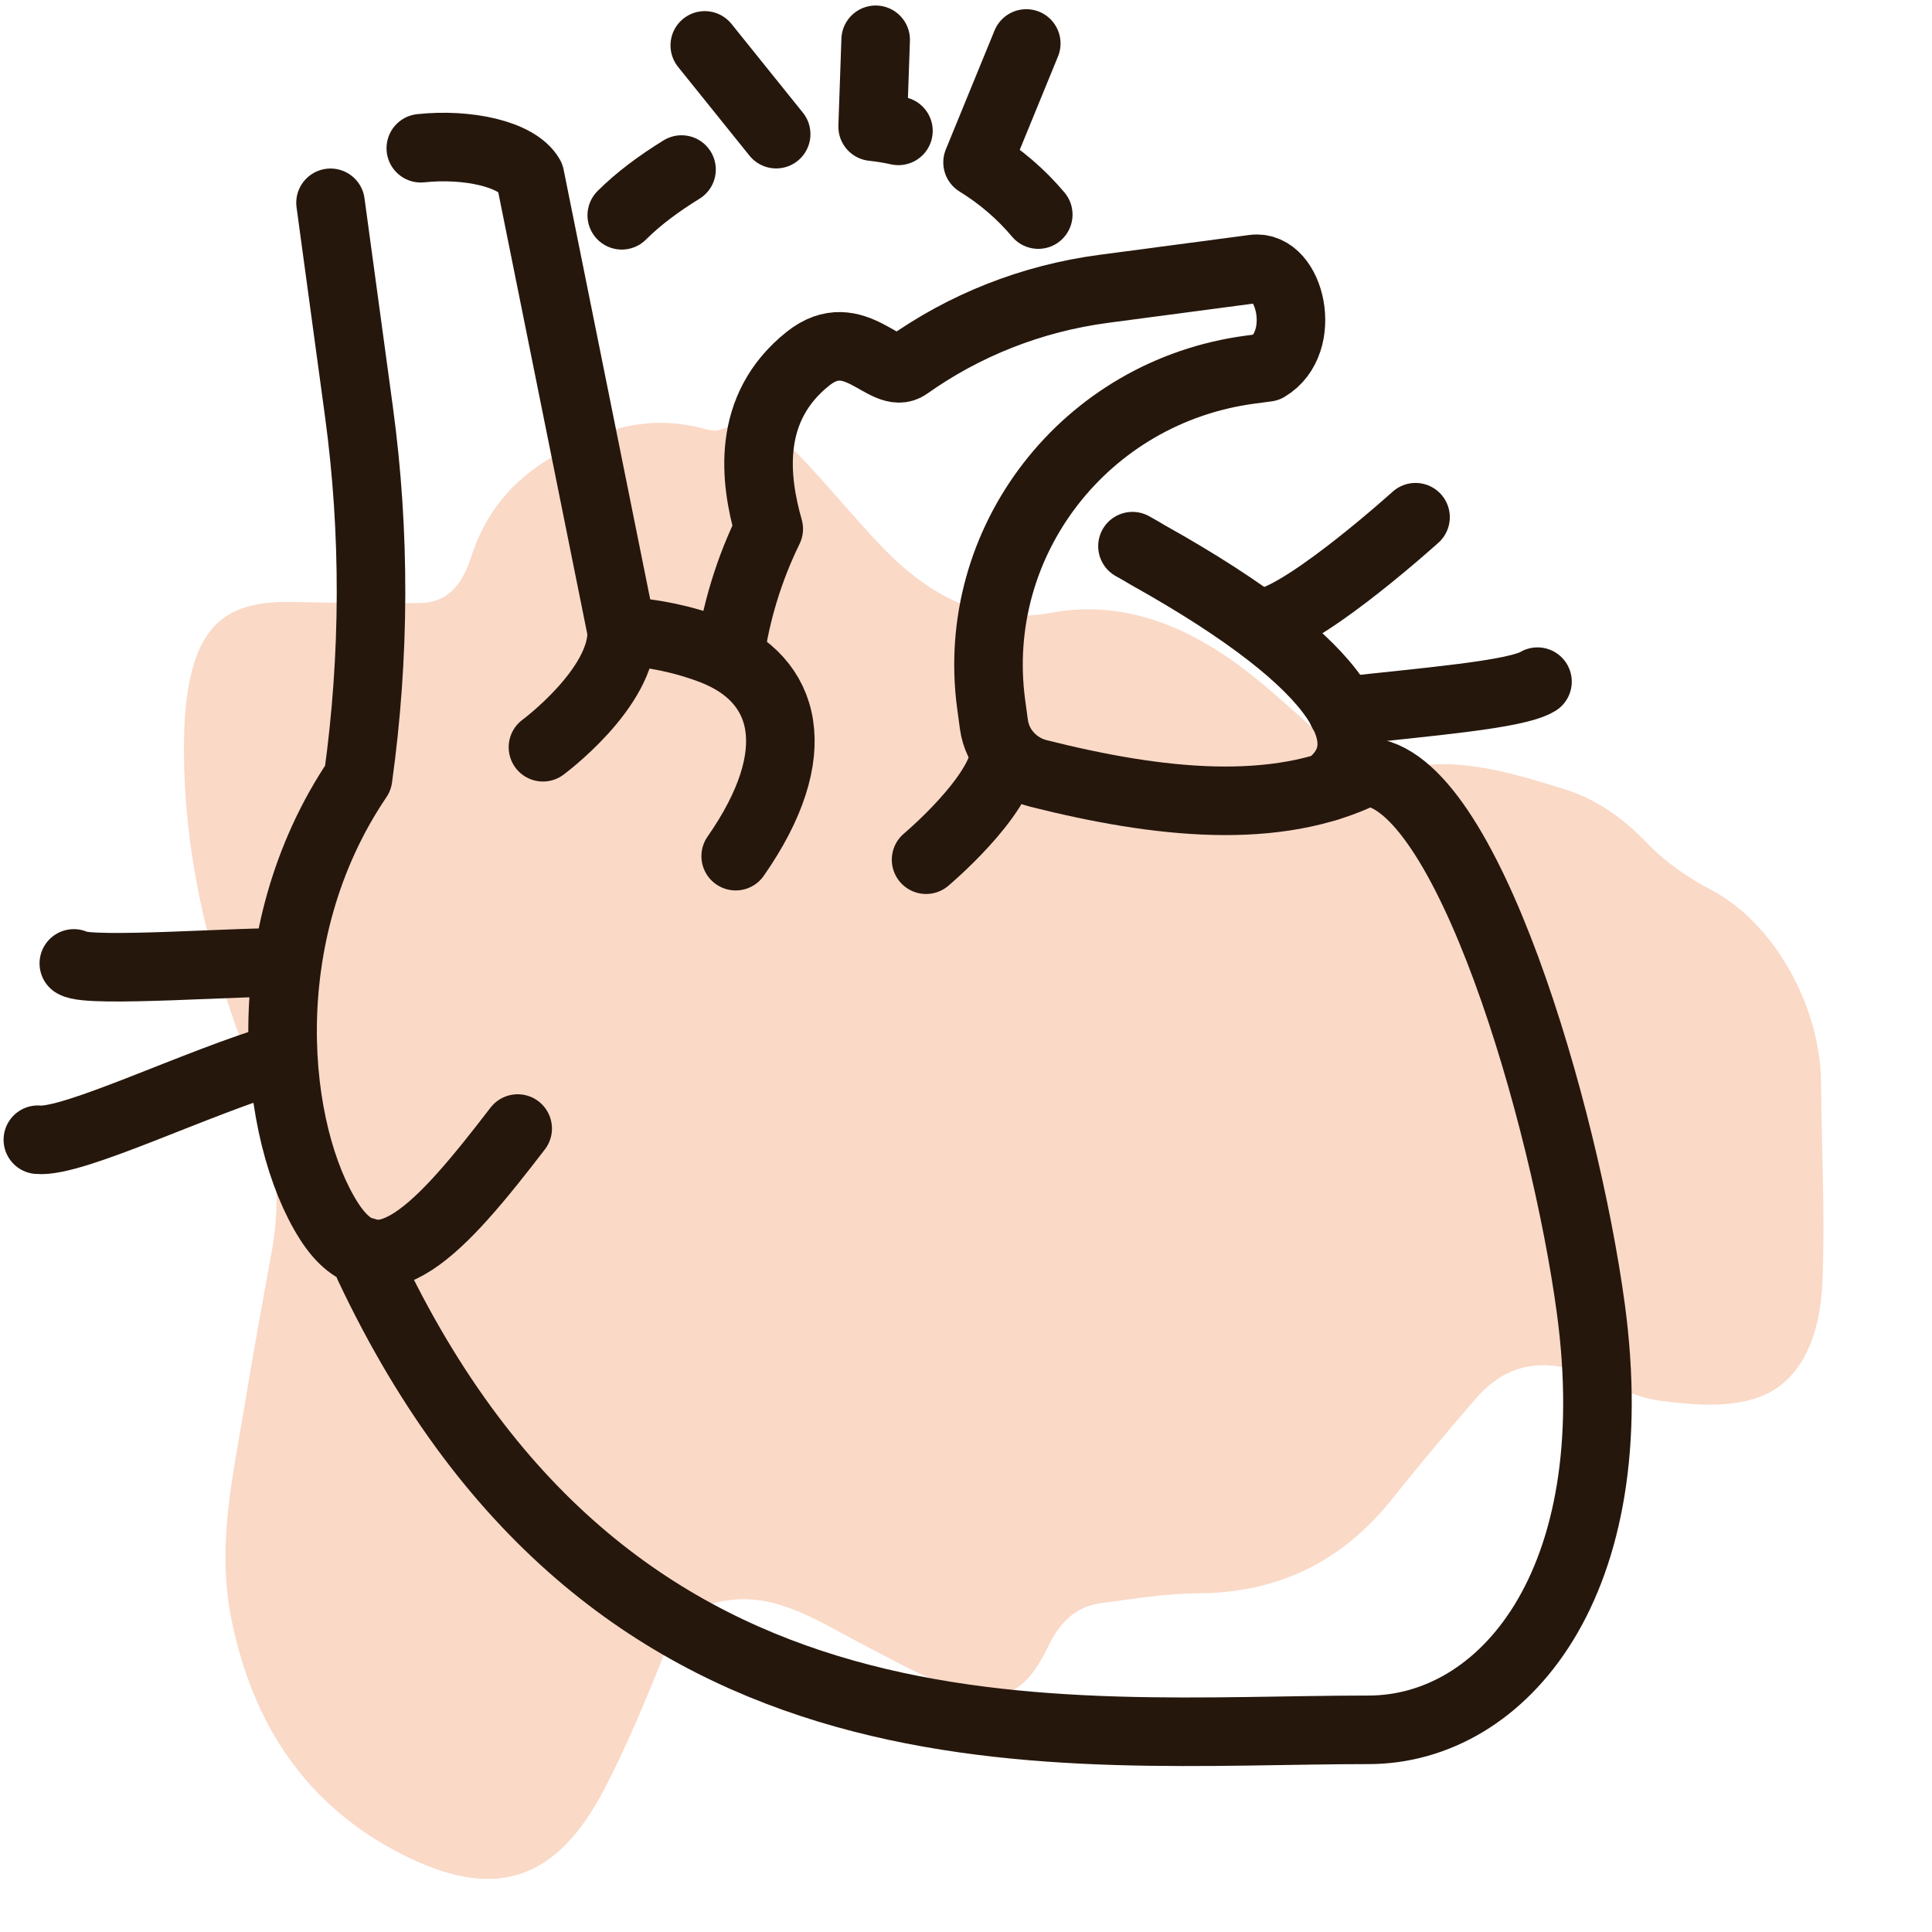
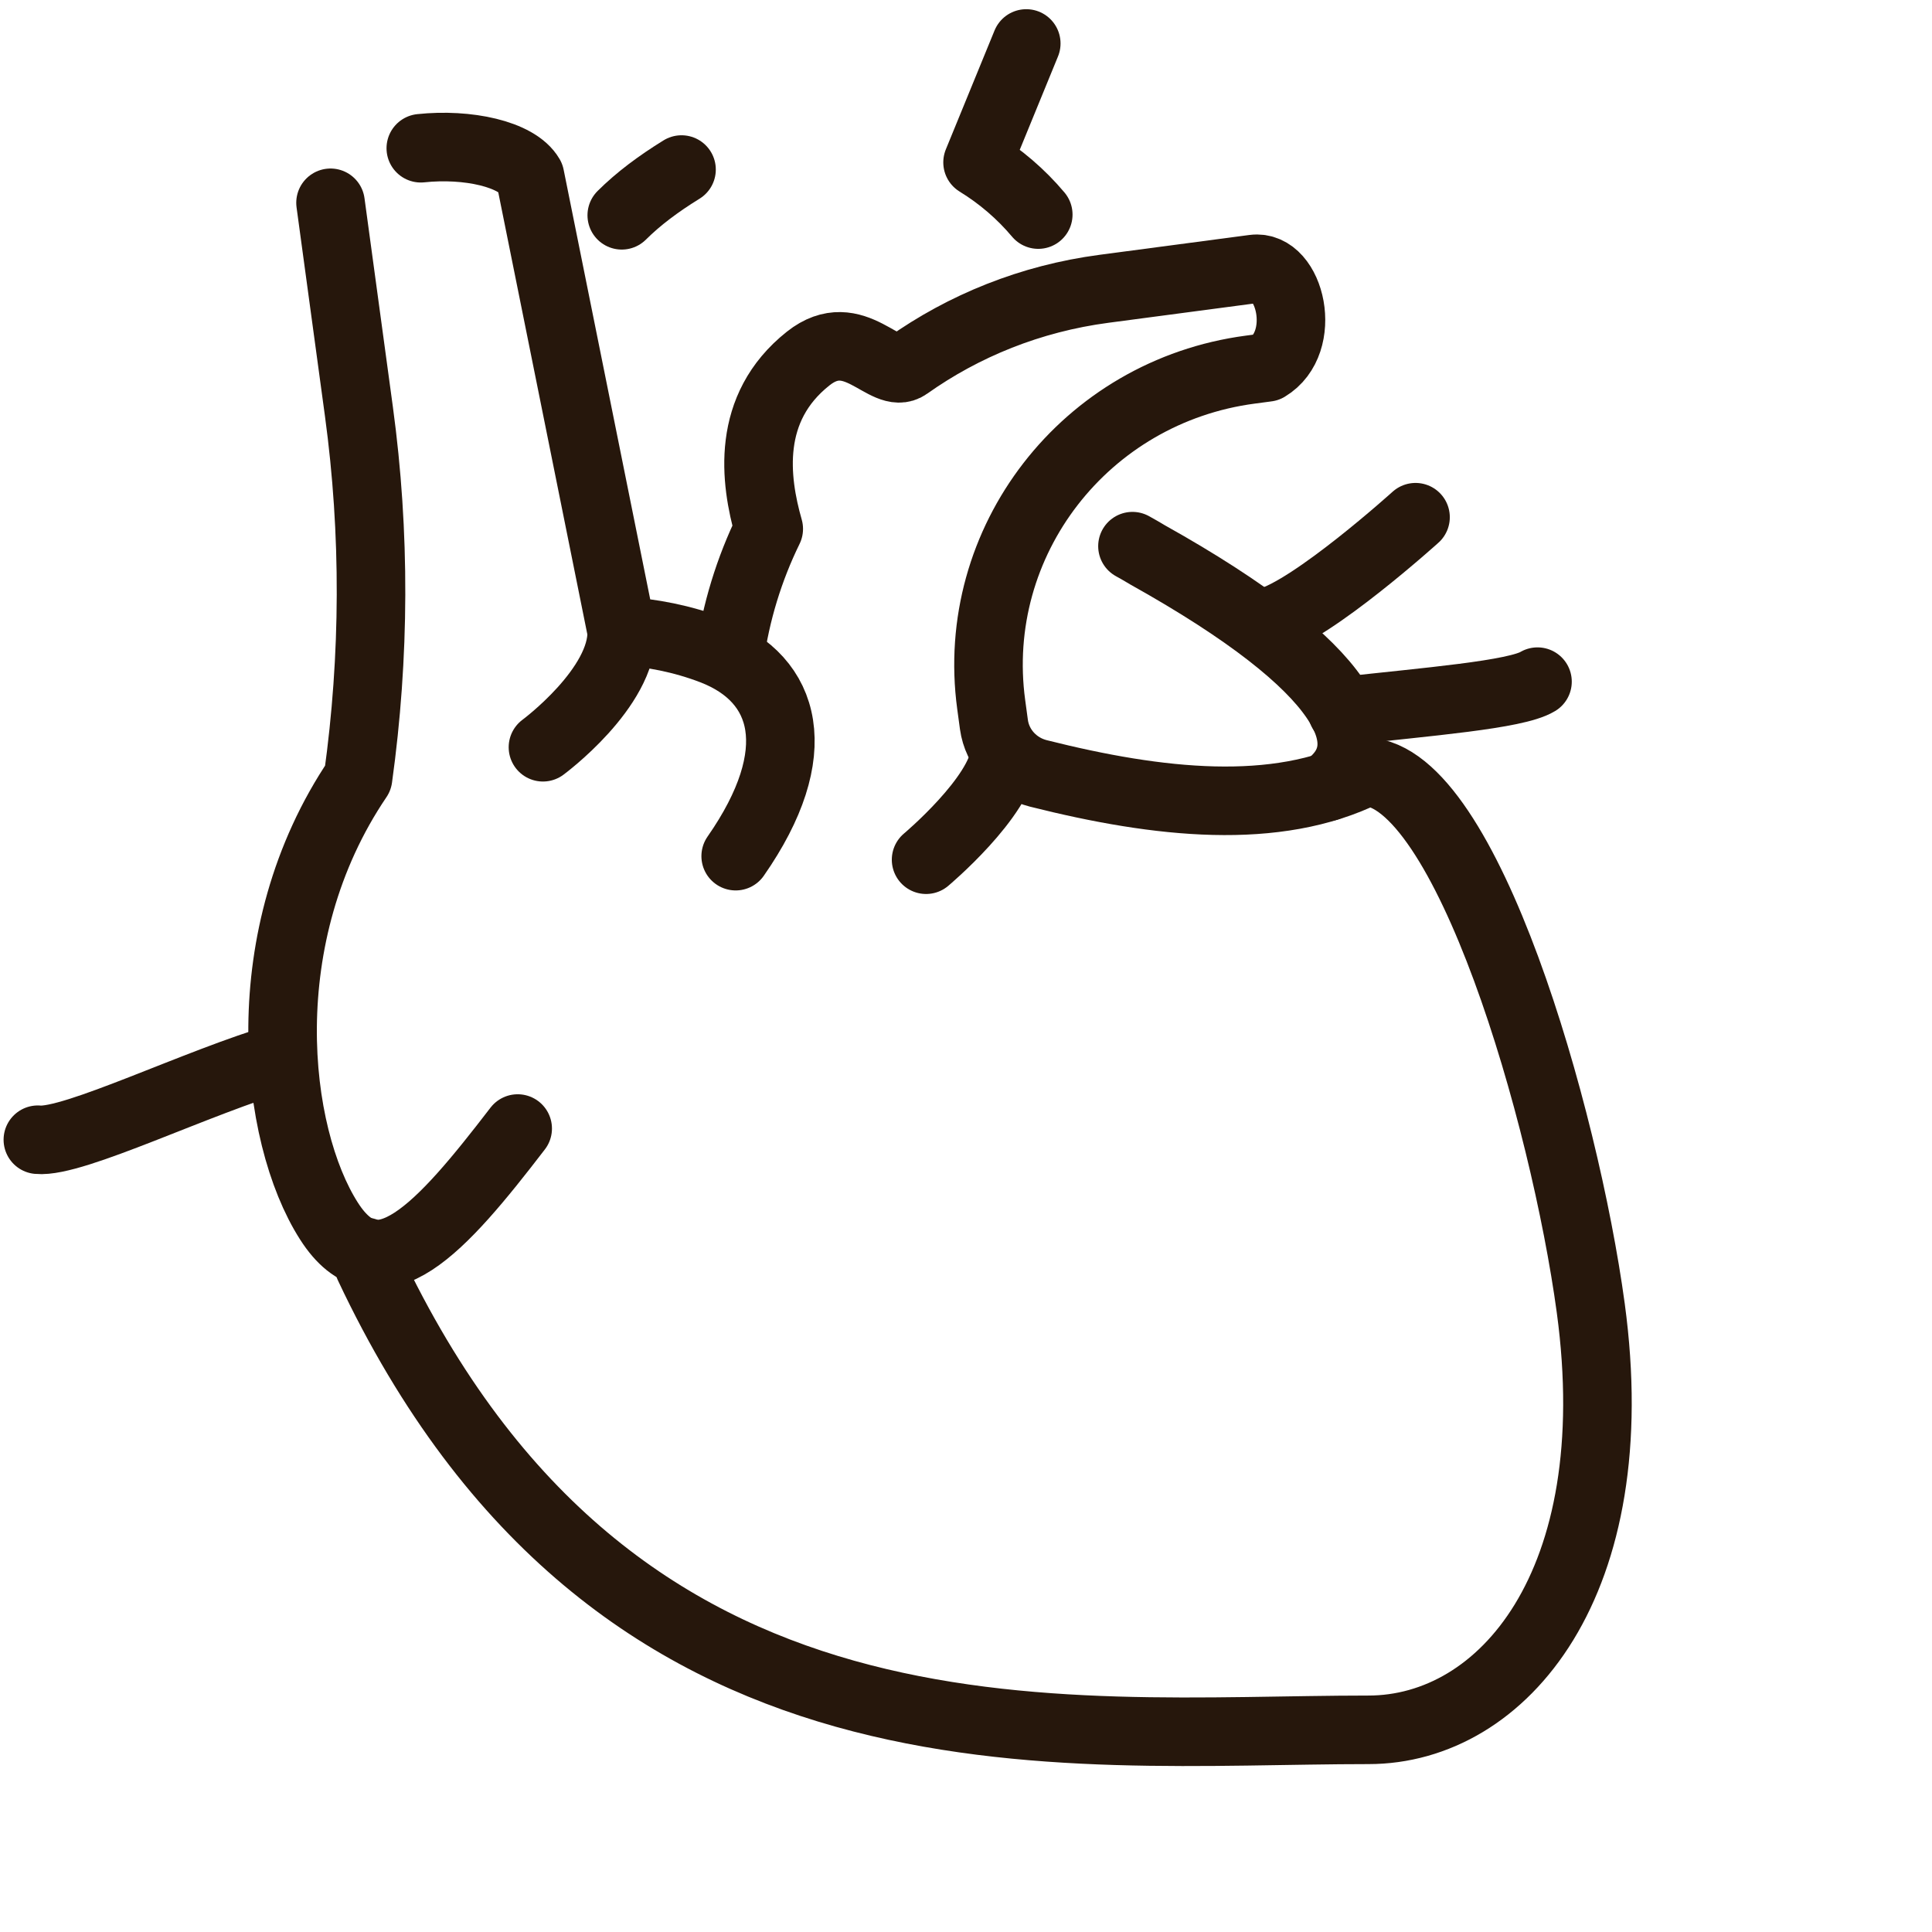
<svg xmlns="http://www.w3.org/2000/svg" width="62" height="62" viewBox="0 0 62 62" fill="none">
-   <path d="M7.37 51.654C7.003 49.455 7.466 47.4 7.811 45.328C8.097 43.609 8.401 41.895 8.716 40.186C9.105 38.079 8.747 36.065 7.987 34.078C6.715 30.754 5.846 27.333 5.907 23.71C5.912 23.401 5.922 23.092 5.951 22.788C6.197 20.207 7.122 19.272 9.345 19.317C10.724 19.345 12.102 19.372 13.479 19.351C14.318 19.339 14.81 18.837 15.119 17.875C15.846 15.622 17.494 14.602 19.33 13.914C20.401 13.512 21.505 13.46 22.633 13.768C22.793 13.811 22.98 13.841 23.128 13.786C24.192 13.392 25.04 13.965 25.812 14.786C26.646 15.674 27.43 16.63 28.269 17.512C29.86 19.183 31.616 20.058 33.758 19.662C36.199 19.212 38.43 20.205 40.472 21.912C41.368 22.661 42.235 23.464 43.099 24.267C43.636 24.766 44.147 24.907 44.825 24.718C46.623 24.218 48.419 24.774 50.191 25.322C51.18 25.628 52.047 26.21 52.843 27.041C53.452 27.676 54.193 28.181 54.936 28.571C56.884 29.594 58.418 32.234 58.439 34.74C58.457 36.874 58.572 39.018 58.485 41.14C58.416 42.839 57.824 44.393 56.352 44.87C55.398 45.18 54.295 45.085 53.27 44.951C52.478 44.849 51.698 44.419 50.92 44.109C49.576 43.574 48.364 43.723 47.365 44.877C46.452 45.932 45.553 47.002 44.678 48.1C43.007 50.197 40.913 51.121 38.433 51.132C37.39 51.136 36.352 51.314 35.317 51.45C34.568 51.549 34.031 52.02 33.659 52.796C32.936 54.308 32.173 54.726 30.713 54.211C29.657 53.838 28.64 53.268 27.621 52.736C26.271 52.032 24.977 51.159 23.437 51.346C22.456 51.465 21.779 51.916 21.354 52.984C20.758 54.481 20.14 55.973 19.413 57.378C17.903 60.301 15.983 60.973 13.175 59.641C10.059 58.163 8.068 55.546 7.369 51.658L7.37 51.654Z" fill="#FAD9C7" />
  <path d="M49.34 21.875C48.641 22.298 45.805 22.518 43.074 22.825" stroke="#26170C" stroke-width="2.2" stroke-miterlimit="10" stroke-linecap="round" stroke-linejoin="round" />
  <path d="M45.426 16.598C45.426 16.598 42.124 19.58 40.691 19.958" stroke="#26170C" stroke-width="2.2" stroke-miterlimit="10" stroke-linecap="round" stroke-linejoin="round" />
  <path d="M1.215 36.575C2.361 36.687 6.352 34.713 9.069 33.926" stroke="#26170C" stroke-width="2.2" stroke-miterlimit="10" stroke-linecap="round" stroke-linejoin="round" />
-   <path d="M2.369 30.917C2.841 31.235 8.053 30.826 9.215 30.895" stroke="#26170C" stroke-width="2.2" stroke-miterlimit="10" stroke-linecap="round" stroke-linejoin="round" />
-   <path d="M24.908 4.305L22.617 1.457" stroke="#26170C" stroke-width="2.2" stroke-miterlimit="10" stroke-linecap="round" stroke-linejoin="round" />
-   <path d="M28.832 4.2C28.561 4.14 28.284 4.095 28.004 4.065L28.101 1.277" stroke="#26170C" stroke-width="2.2" stroke-miterlimit="10" stroke-linecap="round" stroke-linejoin="round" />
  <path d="M33.319 6.886C32.764 6.226 32.104 5.661 31.371 5.211L32.934 1.395" stroke="#26170C" stroke-width="2.2" stroke-miterlimit="10" stroke-linecap="round" stroke-linejoin="round" />
  <path d="M21.871 5.441C21.126 5.901 20.489 6.376 19.953 6.909" stroke="#26170C" stroke-width="2.2" stroke-miterlimit="10" stroke-linecap="round" stroke-linejoin="round" />
  <path d="M36.342 17.527C36.503 17.615 36.664 17.709 36.829 17.808C43.349 21.45 44.393 23.941 42.596 25.253" stroke="#26170C" stroke-width="2.2" stroke-miterlimit="10" stroke-linecap="round" stroke-linejoin="round" />
  <path d="M10.607 6.508L11.518 13.205C12.049 17.109 12.032 21.066 11.49 24.966C8.047 30.05 8.788 36.416 10.556 39.184C12.151 41.682 14.162 39.408 16.613 36.216" stroke="#26170C" stroke-width="2.2" stroke-miterlimit="10" stroke-linecap="round" stroke-linejoin="round" />
  <path d="M23.609 27.475C25.926 24.152 25.259 21.789 22.87 20.869C21.892 20.493 20.899 20.308 19.948 20.246L17.009 5.66C16.59 4.94 15.001 4.598 13.504 4.757" stroke="#26170C" stroke-width="2.2" stroke-miterlimit="10" stroke-linecap="round" stroke-linejoin="round" />
  <path d="M11.725 40.173C11.759 40.324 11.797 40.474 11.84 40.622C19.738 57.382 33.971 55.512 43.915 55.512C48.233 55.512 52.248 50.808 51.049 41.977C50.208 35.781 47.058 24.882 43.83 24.768C40.953 26.193 37.2 25.796 33.319 24.819C32.567 24.628 32.001 24.011 31.896 23.252L31.809 22.61C31.099 17.375 34.822 12.562 40.127 11.861L40.662 11.79C42.001 10.988 41.412 8.475 40.231 8.632L35.428 9.268C33.069 9.58 30.928 10.453 29.122 11.734C28.414 12.239 27.423 10.326 25.935 11.506C23.929 13.097 24.219 15.397 24.67 16.973C24.041 18.259 23.612 19.651 23.413 21.1" stroke="#26170C" stroke-width="2.2" stroke-miterlimit="10" stroke-linecap="round" stroke-linejoin="round" />
  <path d="M17.424 23.98C17.424 23.98 20.001 22.077 19.951 20.246" stroke="#26170C" stroke-width="2.2" stroke-miterlimit="10" stroke-linecap="round" stroke-linejoin="round" />
  <path d="M29.719 27.589C29.719 27.589 32.11 25.584 32.245 24.191" stroke="#26170C" stroke-width="2.2" stroke-miterlimit="10" stroke-linecap="round" stroke-linejoin="round" />
</svg>